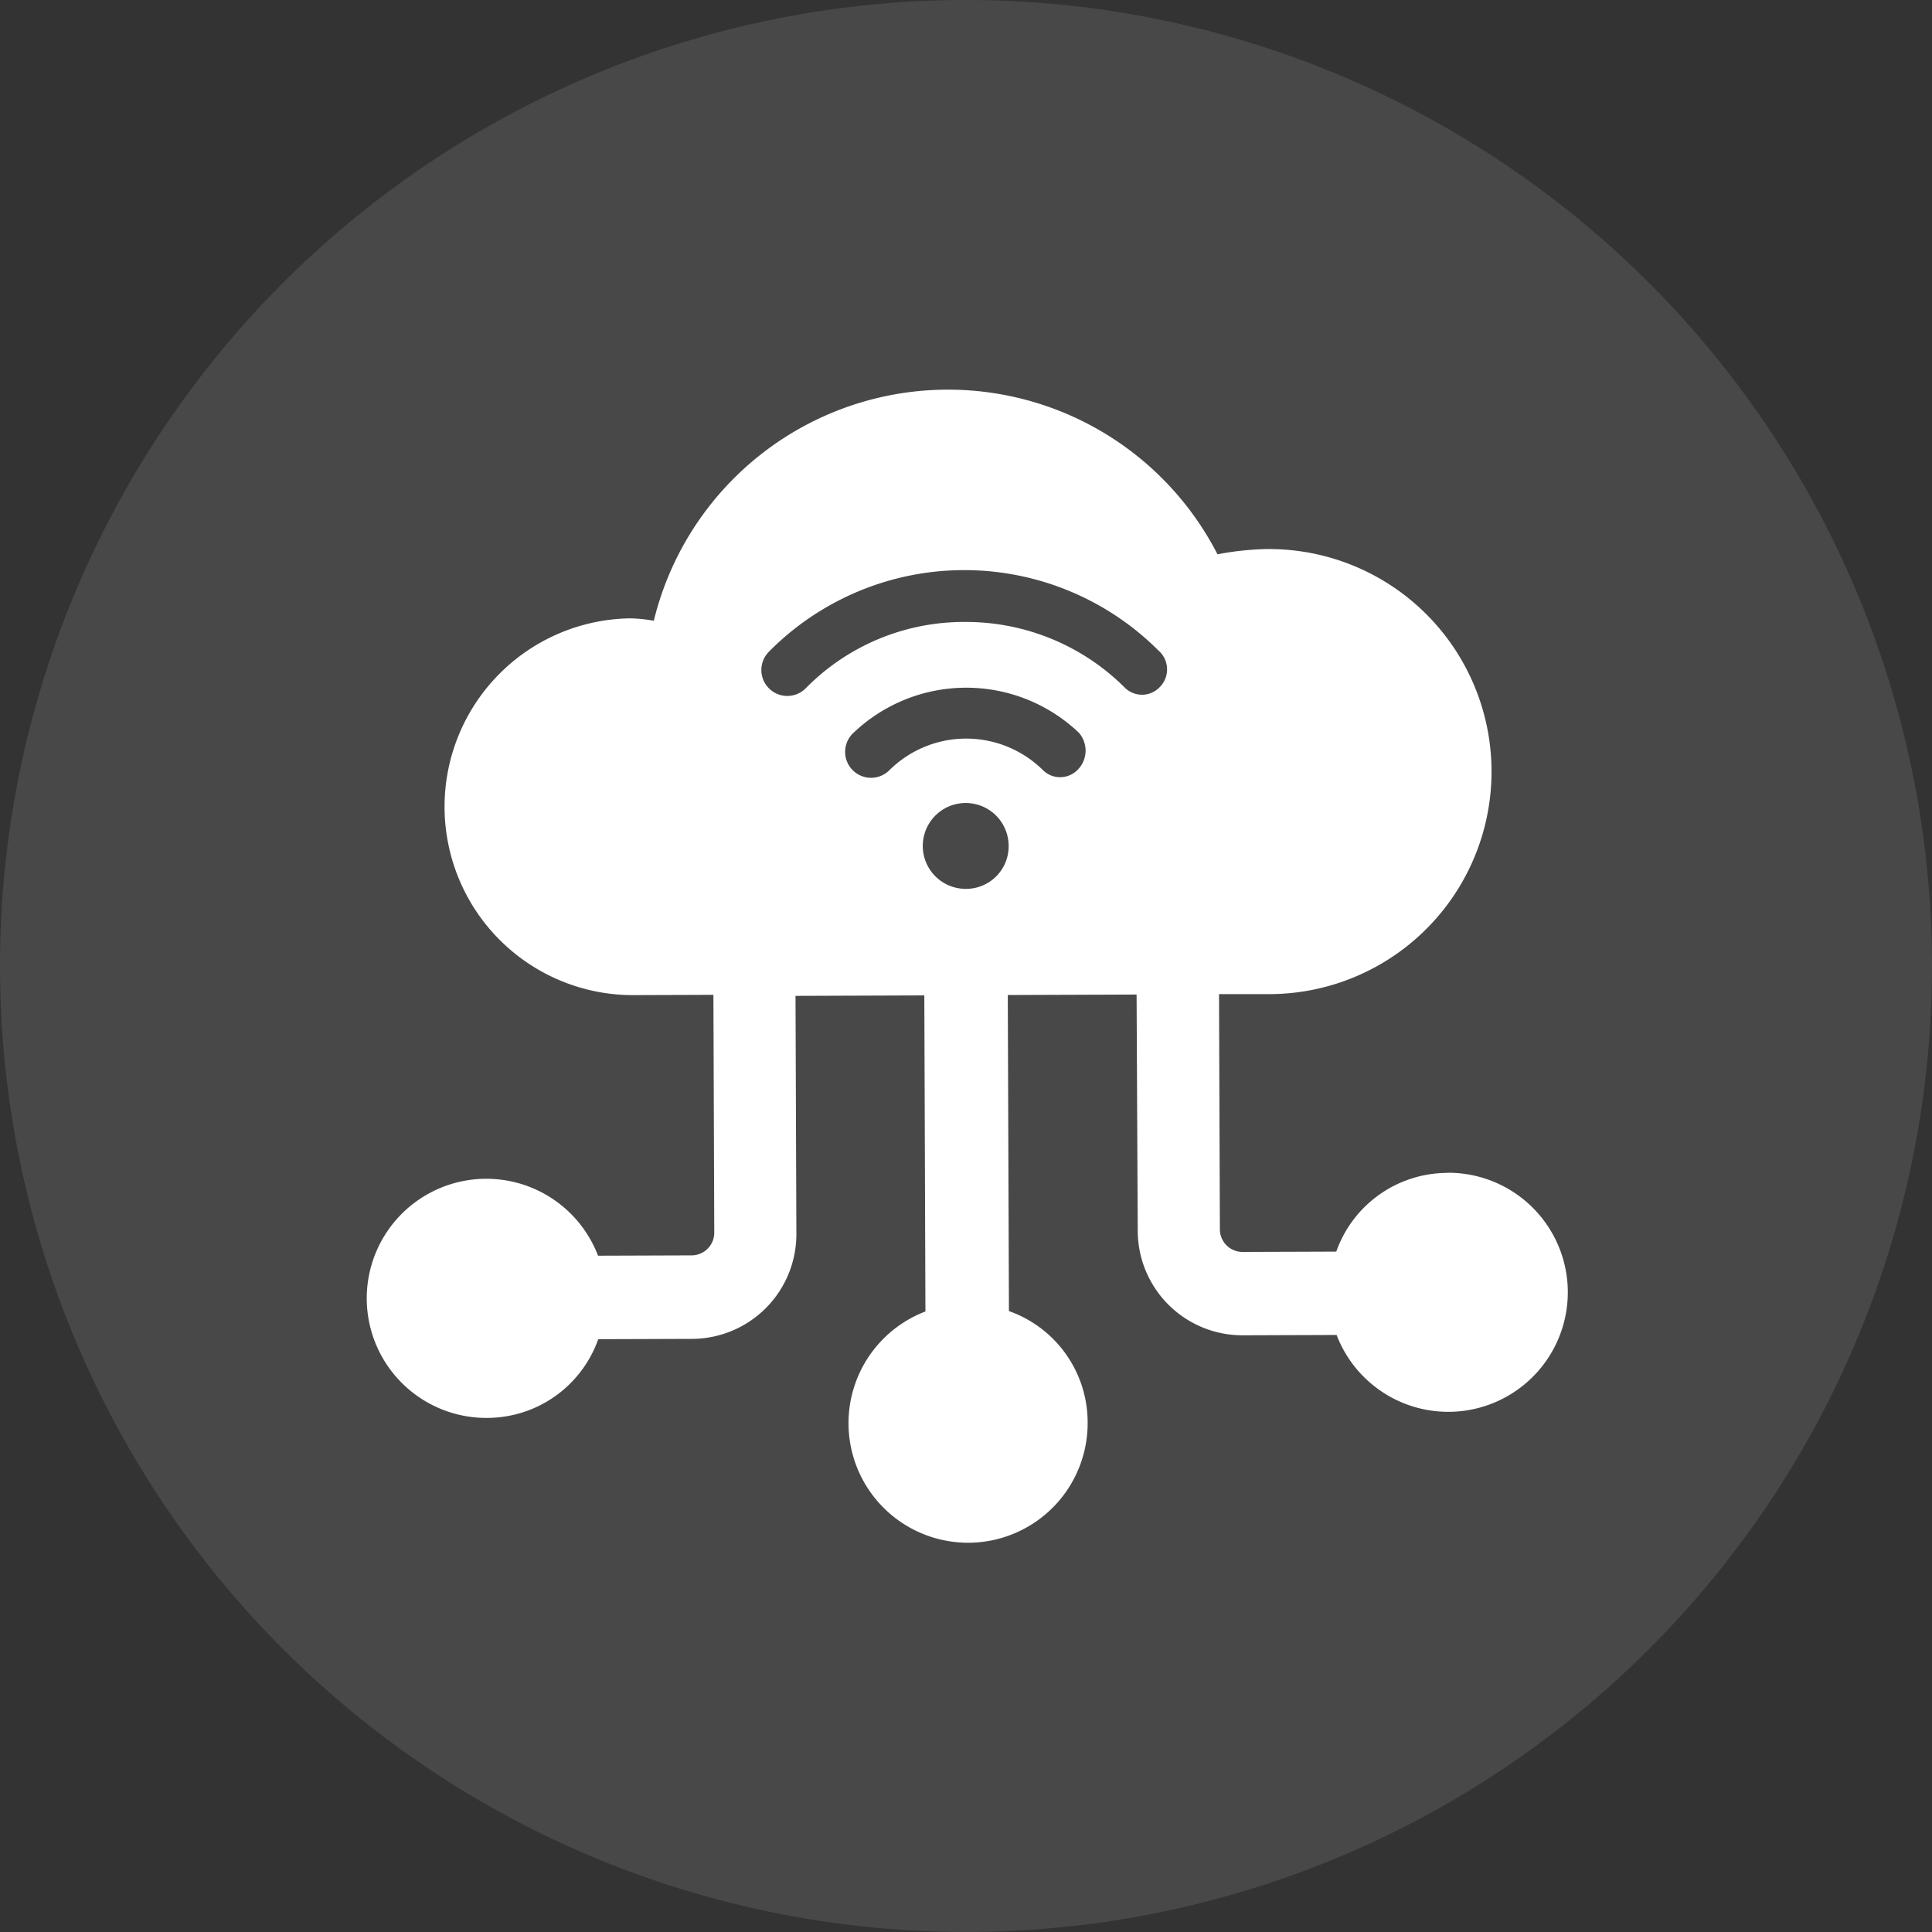
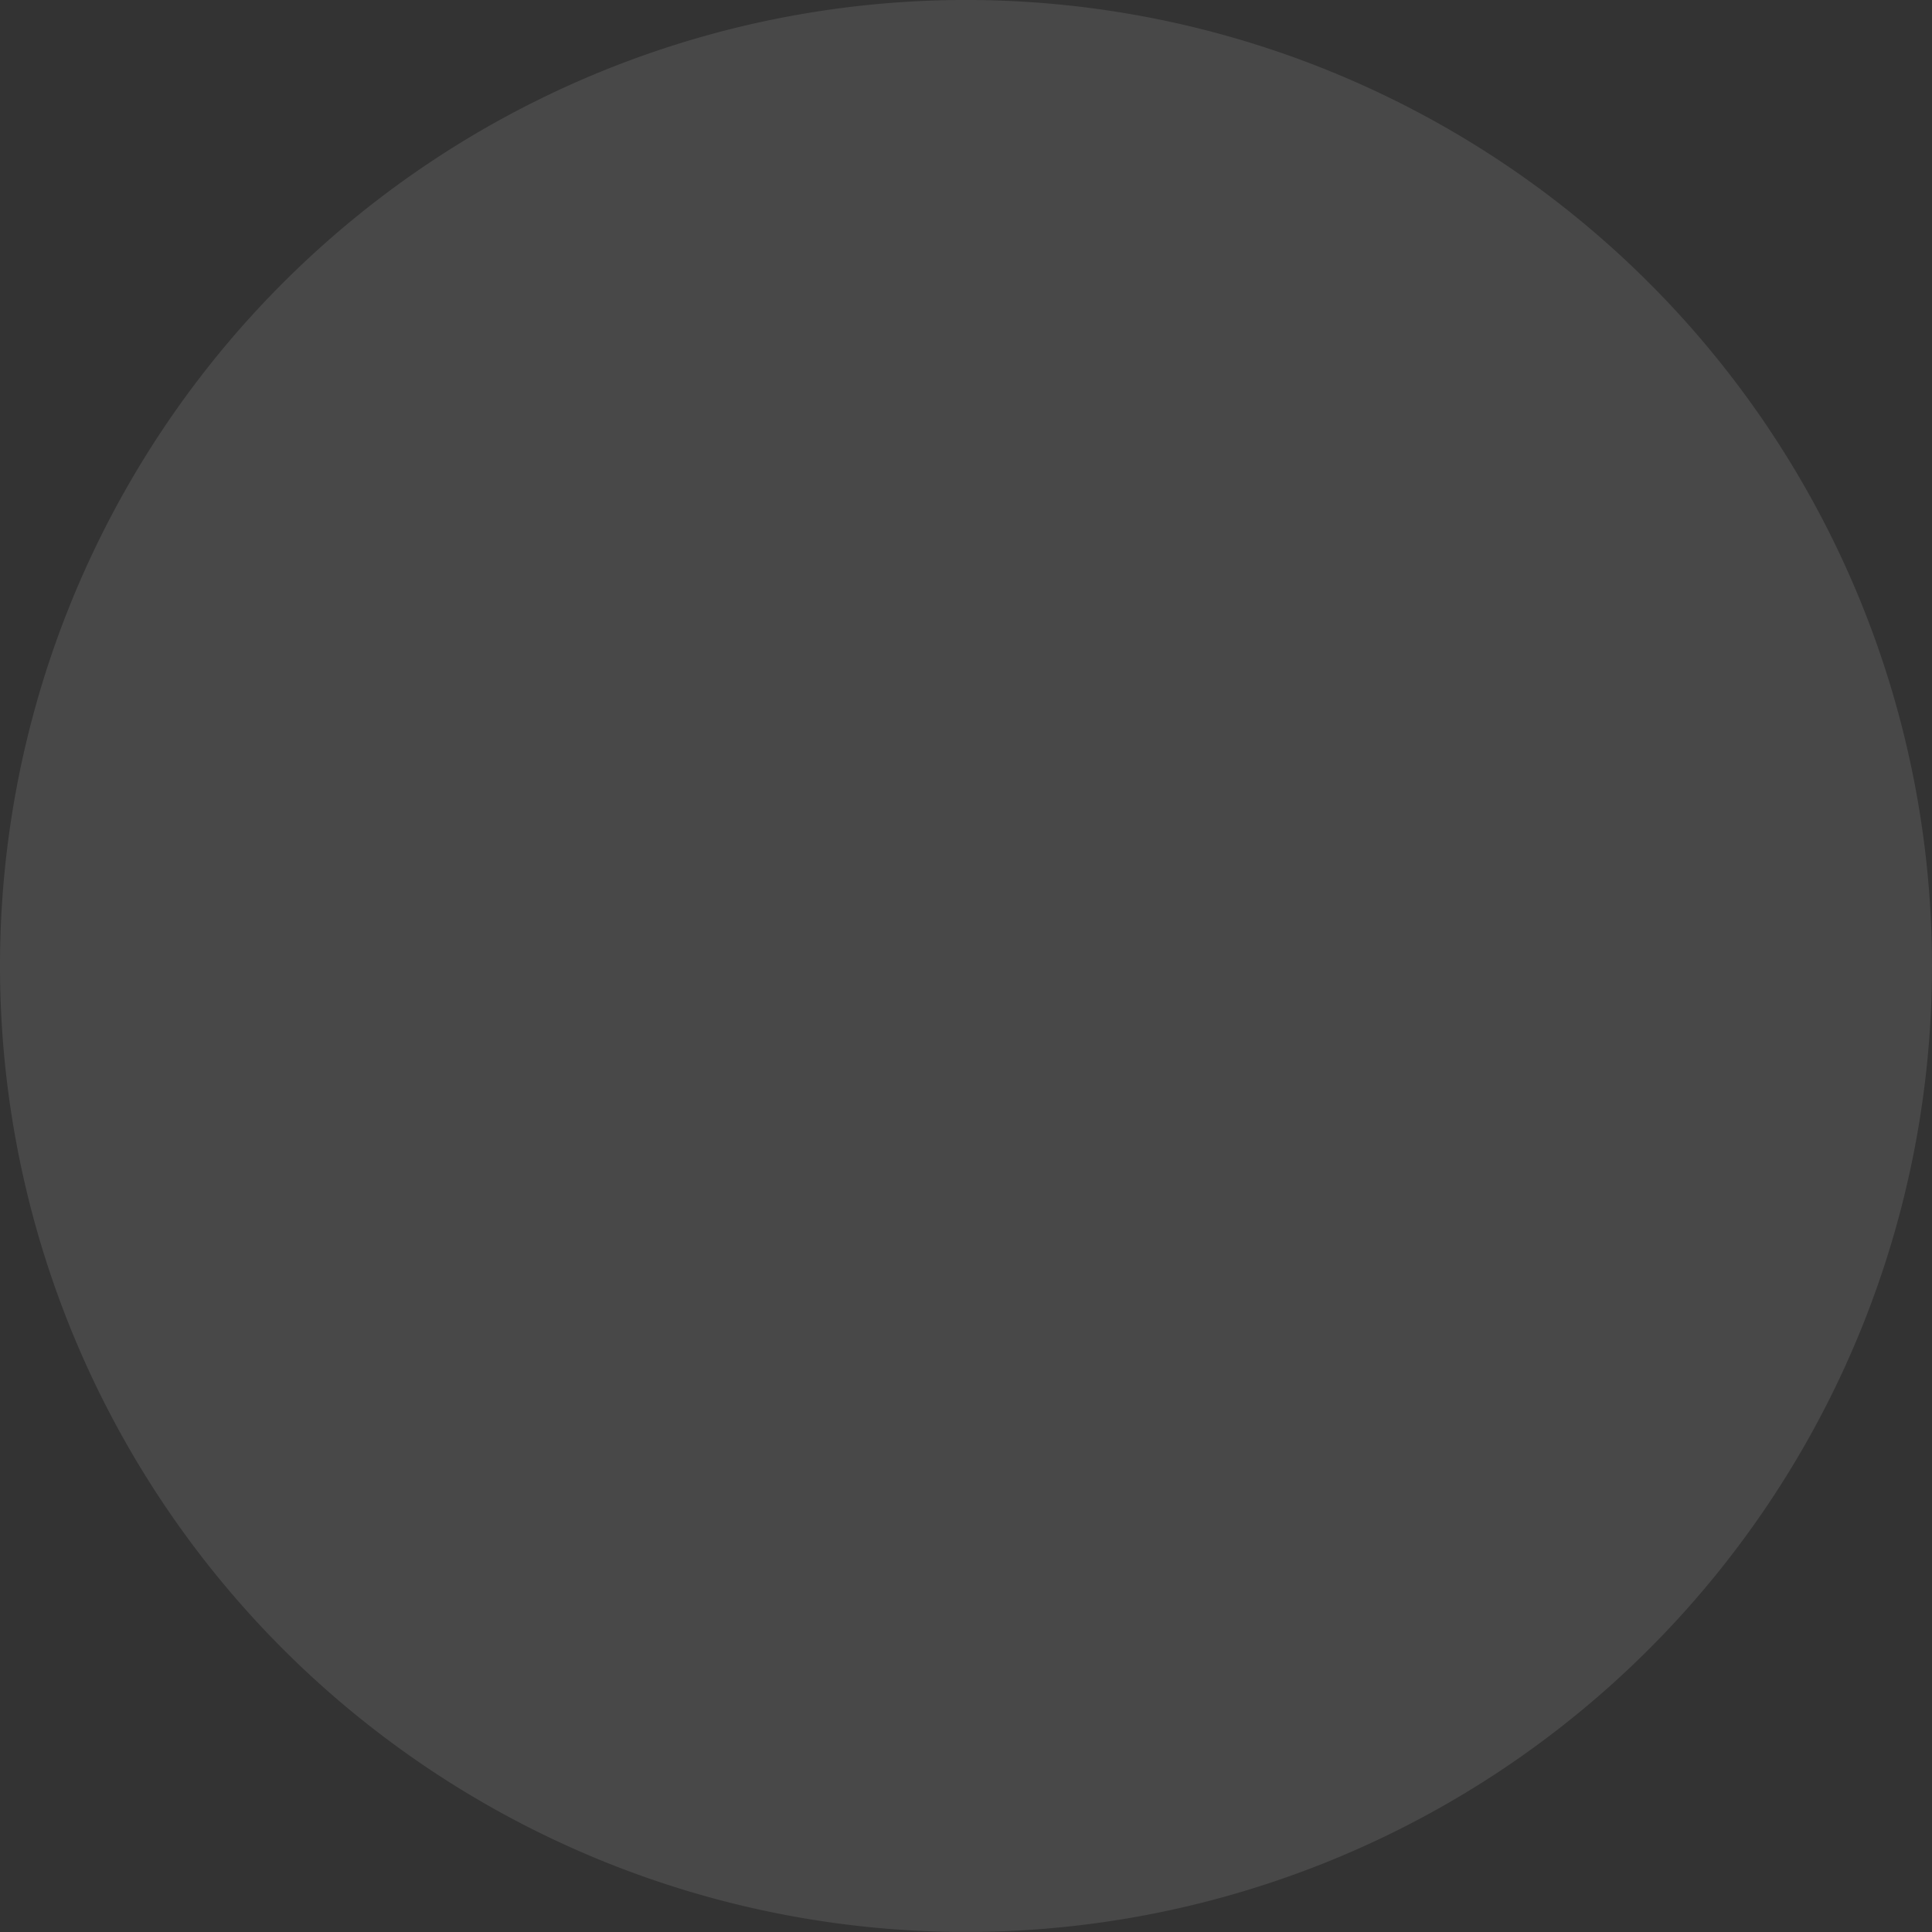
<svg xmlns="http://www.w3.org/2000/svg" id="Group_21409" data-name="Group 21409" width="54" height="54" viewBox="0 0 54 54">
  <rect x="0" y="0" width="54" height="54" fill="#333333" stroke="none" />
-   <path id="Path_23908" data-name="Path 23908" d="M0,27.075A27,27,0,1,1,7.973,46.156,27,27,0,0,1,0,27.075Z" fill="#fff" opacity="0.104" style="isolation: isolate" />
-   <path id="Path_56693" data-name="Path 56693" d="M40.449,32.783a3.3,3.3,0,0,0-3.1,2.2l-2.615.009a.633.633,0,0,1-.638-.634l-.024-6.572,1.343,0a6.22,6.22,0,1,0-.044-12.439,8.168,8.168,0,0,0-1.342.146,8.464,8.464,0,0,0-15.755,1.858,3.956,3.956,0,0,0-.671-.068,5.266,5.266,0,0,0,.037,10.531l2.3-.008.024,6.643a.635.635,0,0,1-.634.639l-2.615.009a3.342,3.342,0,1,0-3.094,4.534,3.3,3.3,0,0,0,3.1-2.2l2.615-.009a2.926,2.926,0,0,0,2.923-2.944l-.024-6.643,3.6-.013.031,8.834A3.342,3.342,0,1,0,30.4,39.745a3.3,3.3,0,0,0-2.2-3.1l-.032-8.834,3.6-.013L31.8,34.4a2.926,2.926,0,0,0,2.944,2.922l2.615-.009a3.341,3.341,0,1,0,3.093-4.534ZM26.992,24.844a1.2,1.2,0,1,1,1.2-1.2A1.19,1.19,0,0,1,26.992,24.844Zm3.134-3.333a.684.684,0,0,1-.99,0,3.051,3.051,0,0,0-4.276.015.724.724,0,1,1-1.028-1.021,4.567,4.567,0,0,1,6.325-.023A.761.761,0,0,1,30.126,21.511Zm2.288-2.305a.683.683,0,0,1-.989,0,6.281,6.281,0,0,0-4.459-1.822,6.194,6.194,0,0,0-4.446,1.854.725.725,0,0,1-1.029-1.022,7.677,7.677,0,0,1,10.884-.038A.7.7,0,0,1,32.414,19.206Z" fill="#fff" />
+   <path id="Path_23908" data-name="Path 23908" d="M0,27.075A27,27,0,1,1,7.973,46.156,27,27,0,0,1,0,27.075" fill="#fff" opacity="0.104" style="isolation: isolate" />
</svg>